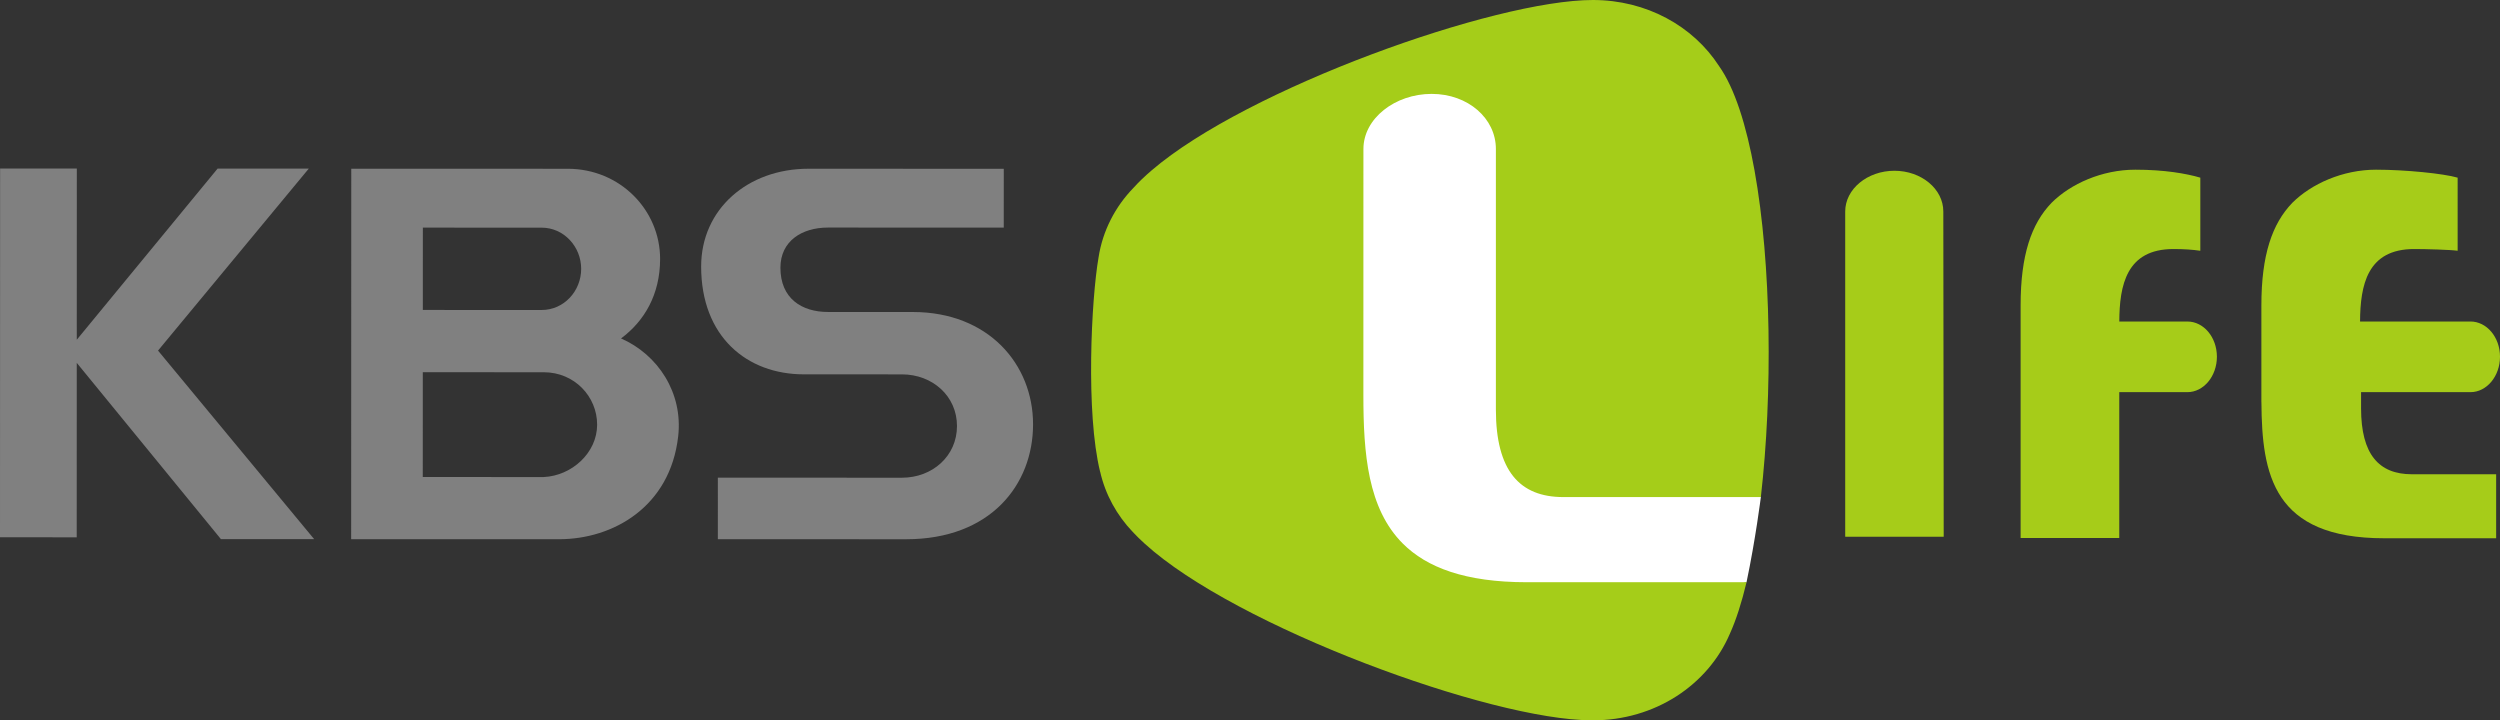
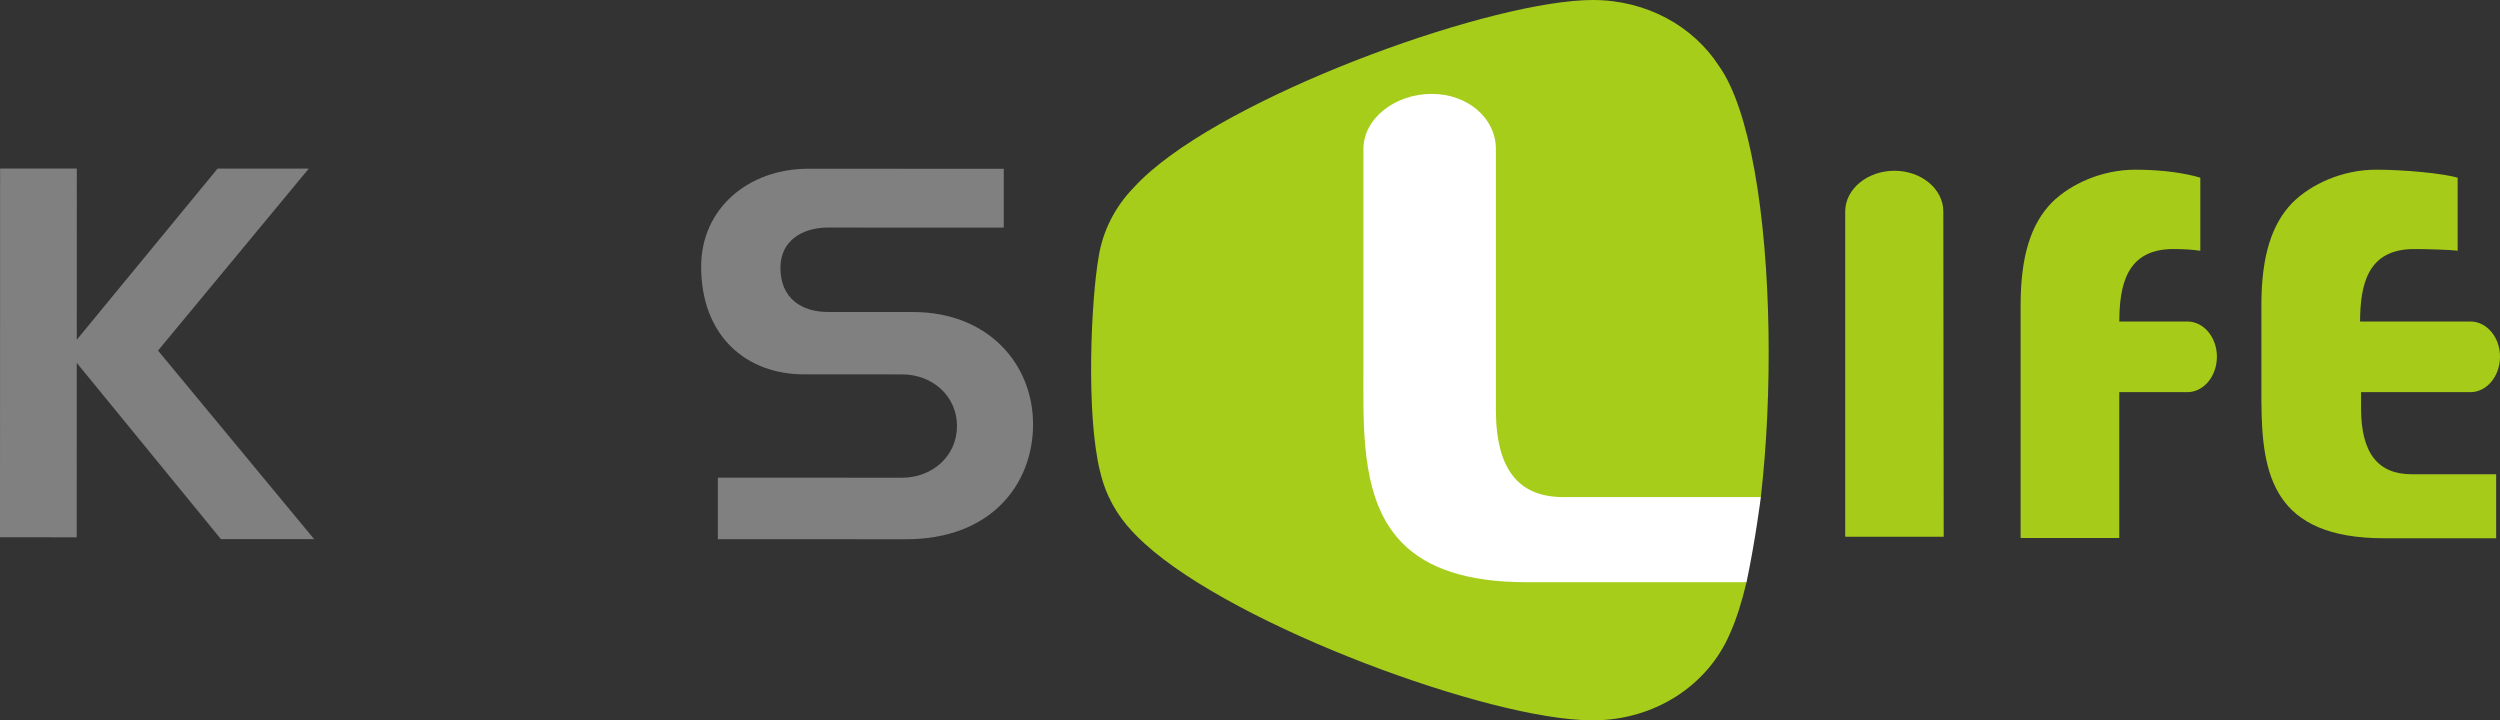
<svg xmlns="http://www.w3.org/2000/svg" version="1.1" id="레이어_1" x="0px" y="0px" width="1000px" height="288.129px" viewBox="0 0 1000 288.129" enable-background="new 0 0 1000 288.129" xml:space="preserve">
  <rect x="0" y="0" width="1000" height="288.129" fill="#333333" stroke="none" />
  <defs id="defs84" />
  <g id="g79">
    <polygon fill="#808080" points="125.669,215.665 63.211,140.236 123.516,67.44 87.041,67.435 30.71,135.893 30.729,67.416    0.04,67.41 0,214.912 30.688,214.924 30.707,145.148 88.367,215.652  " id="polygon59" />
-     <path fill="#808080" d="M223.611,215.689c21.677,0.006,44.478-12.999,47.663-41.16c1.991-17.459-8.147-32.707-22.862-39.157   c9.317-6.898,15.627-17.533,15.631-31.788c0.006-19.591-16.057-36.069-36.916-36.076l-86.621-0.024l-0.043,148.182L223.611,215.689   z M216.658,91.063c8.892,0,15.814,7.597,15.812,16.479c-0.004,8.864-6.861,16.461-15.821,16.455l-47.519-0.013l0.009-32.934   L216.658,91.063z M217.513,148.898c12.258,0.006,21.343,9.697,21.34,20.969c-0.003,11.277-10.129,20.43-21.353,20.951   l-48.389-0.013l0.009-41.92L217.513,148.898z" id="path61" />
    <path fill="#808080" d="M287.138,215.678l0.006-24.615l73.635,0.025c12.157,0,22.011-8.638,22.017-20.676   c0.003-12.02-9.848-20.663-22.008-20.663l-39.283-0.012c-22.69-0.007-41.05-15.021-41.044-43.146   c0.007-22.948,18.636-39.103,42.94-39.096l78.109,0.024l-0.009,23.523l-70.296-0.019c-10.494,0-19.033,5.422-19.037,16.063   c-0.003,12.319,8.534,17.704,19.027,17.704l33.941,0.013c30.195,0.006,48.095,20.853,48.089,44.952   c-0.006,24.069-16.957,45.951-50.784,45.944L287.138,215.678z" id="path63" />
    <path fill="#A6CC19" d="M988.178,156.861c6.506,0,11.822-6.364,11.822-14.175s-5.316-14.084-11.822-14.084h-44.156   c0.098-14.451,2.793-28.988,21.624-28.988c4.57,0,14.366,0.258,17.41,0.692V71.062c-5.66-1.66-21.055-3.186-32.627-3.186   c-13.366,0-25.913,5.679-33.503,13.25c-8.11,8.417-12.374,20.914-12.374,41.044c0,0,0,32.719,0,38.784h0.019   c0.171,28.859,4.698,54.35,49.13,54.35c0,0,39.47,0,44.757,0v-25.601h-33.712c-13.171,0-20.319-7.915-20.319-26.379v-6.463H988.178   z" id="path65" />
    <path fill="#A6CC19" d="M874.944,128.603h-27.224l-0.013,0.655v-0.655h0.013c0.073-14.451,2.806-28.988,21.618-28.988   c4.564,0,7.737,0.258,10.788,0.692V71.062c-5.654-1.66-14.433-3.186-25.998-3.186c-13.38,0-25.913,5.679-33.51,13.25   c-8.099,8.417-12.374,20.914-12.374,41.044c0,0,0,86.983,0,93.029h39.463v-58.338h27.236c6.513,0,11.817-6.364,11.817-14.175   S881.457,128.603,874.944,128.603z" id="path67" />
    <polygon fill="#A6CC19" points="847.708,129.258 847.721,128.603 847.708,128.603  " id="polygon69" />
    <path fill="#A6CC19" d="M757.761,68.305c-10.776,0-19.677,7.302-19.677,16.289c0,0,0.03,114.151,0,130.109h39.396   c0-4.814-0.153-130.109-0.153-130.109C777.327,75.606,768.572,68.305,757.761,68.305z" id="path71" />
    <path fill="#FFFFFF" d="m 602.396,164.301 -2.02,-95.109 2.525,-9.106 c 3.255,-11.736 -16.151,-25.052 -30.742,-25.052 -14.653,0 -28.806,11.864 -28.806,24.042 l -0.512,10.621 -2.032,88.957 c 0,23.34 2.774,49.292 16.753,63.29 9.605,9.618 28.568,16.116 53.119,14.988 29.311,-1.347 66.975,1.483 87.933,-4.04 3.626,-17.239 5.728,-34.055 5.728,-34.055 -26.323,-13.295 -52.647,-4.545 -78.97,-4.545 -17.52,0 -22.455,-5.474 -22.976,-29.991 z" id="path73" />
    <path fill="#A5CD19" d="M701.812,68.182c-3.259-18.084-7.938-32.933-14.193-41.754C677.259,10.401,658.538,0,637.164,0   c-39.243,0-138.346,35.408-176.548,68.182c-2.723,2.334-5.158,4.656-7.216,6.947c-7.318,7.541-12.338,17.184-13.977,27.824v-0.006   c-2.91,16.705-5.177,62.209,0.621,85.745v-0.099c2.064,9.189,6.681,17.521,13.079,24.204c1.394,1.52,2.996,3.058,4.684,4.601   c36.52,33.326,138.668,70.7,178.652,70.7h-0.019l0.741,0.03c24.761,0,45.945-14.077,54.729-34.551   c2.53-5.562,4.766-12.582,6.702-20.687c-28.18,0-87.933,0-87.933,0c-24.577,0-39.979-5.875-49.584-15.493   c-13.979-13.998-15.743-35.91-15.743-59.25l0.012-89.967l0.007-8.601c0-12.179,12.638-22.022,27.291-22.022   c14.592,0,25.692,9.844,25.692,22.022v8.601v95.614c0,24.522,9.495,35.041,27.016,35.041h78.97   C709.09,157.492,708.587,105.796,701.812,68.182z" id="path75" />
-     <polygon fill="#A3CB39" points="846.716,129.356 846.723,128.707 846.716,128.707  " id="polygon77" />
  </g>
</svg>